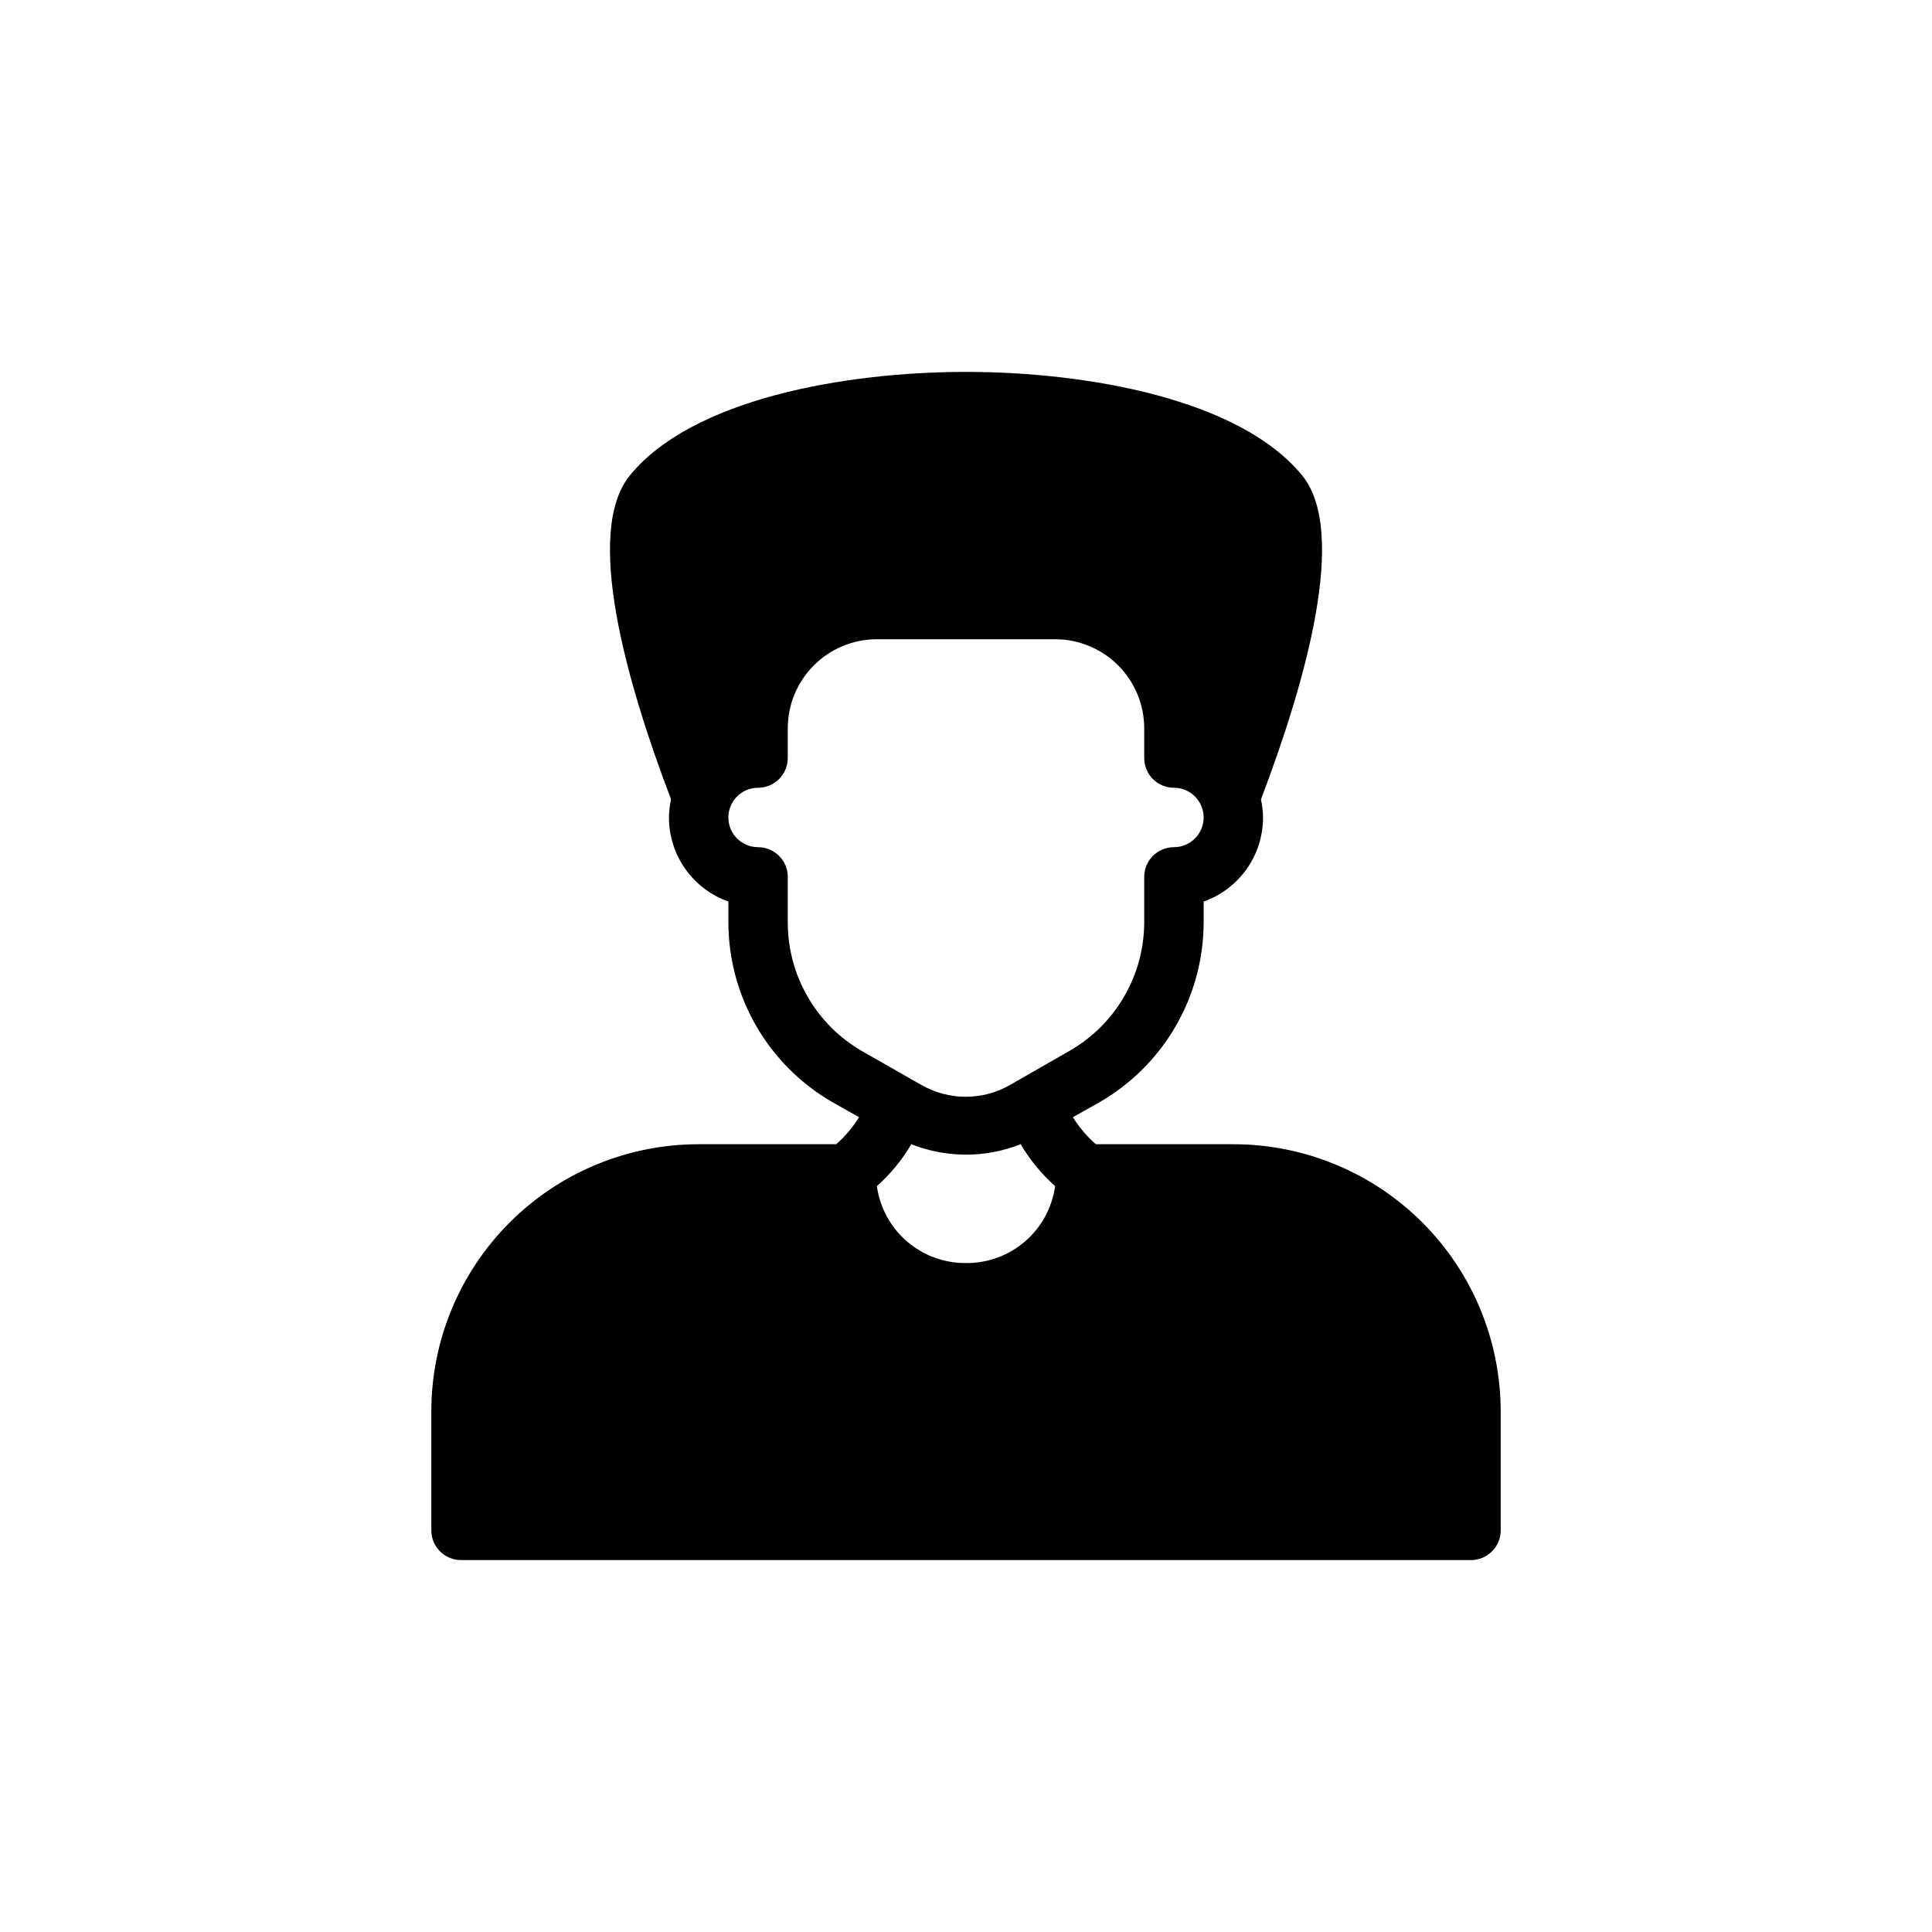
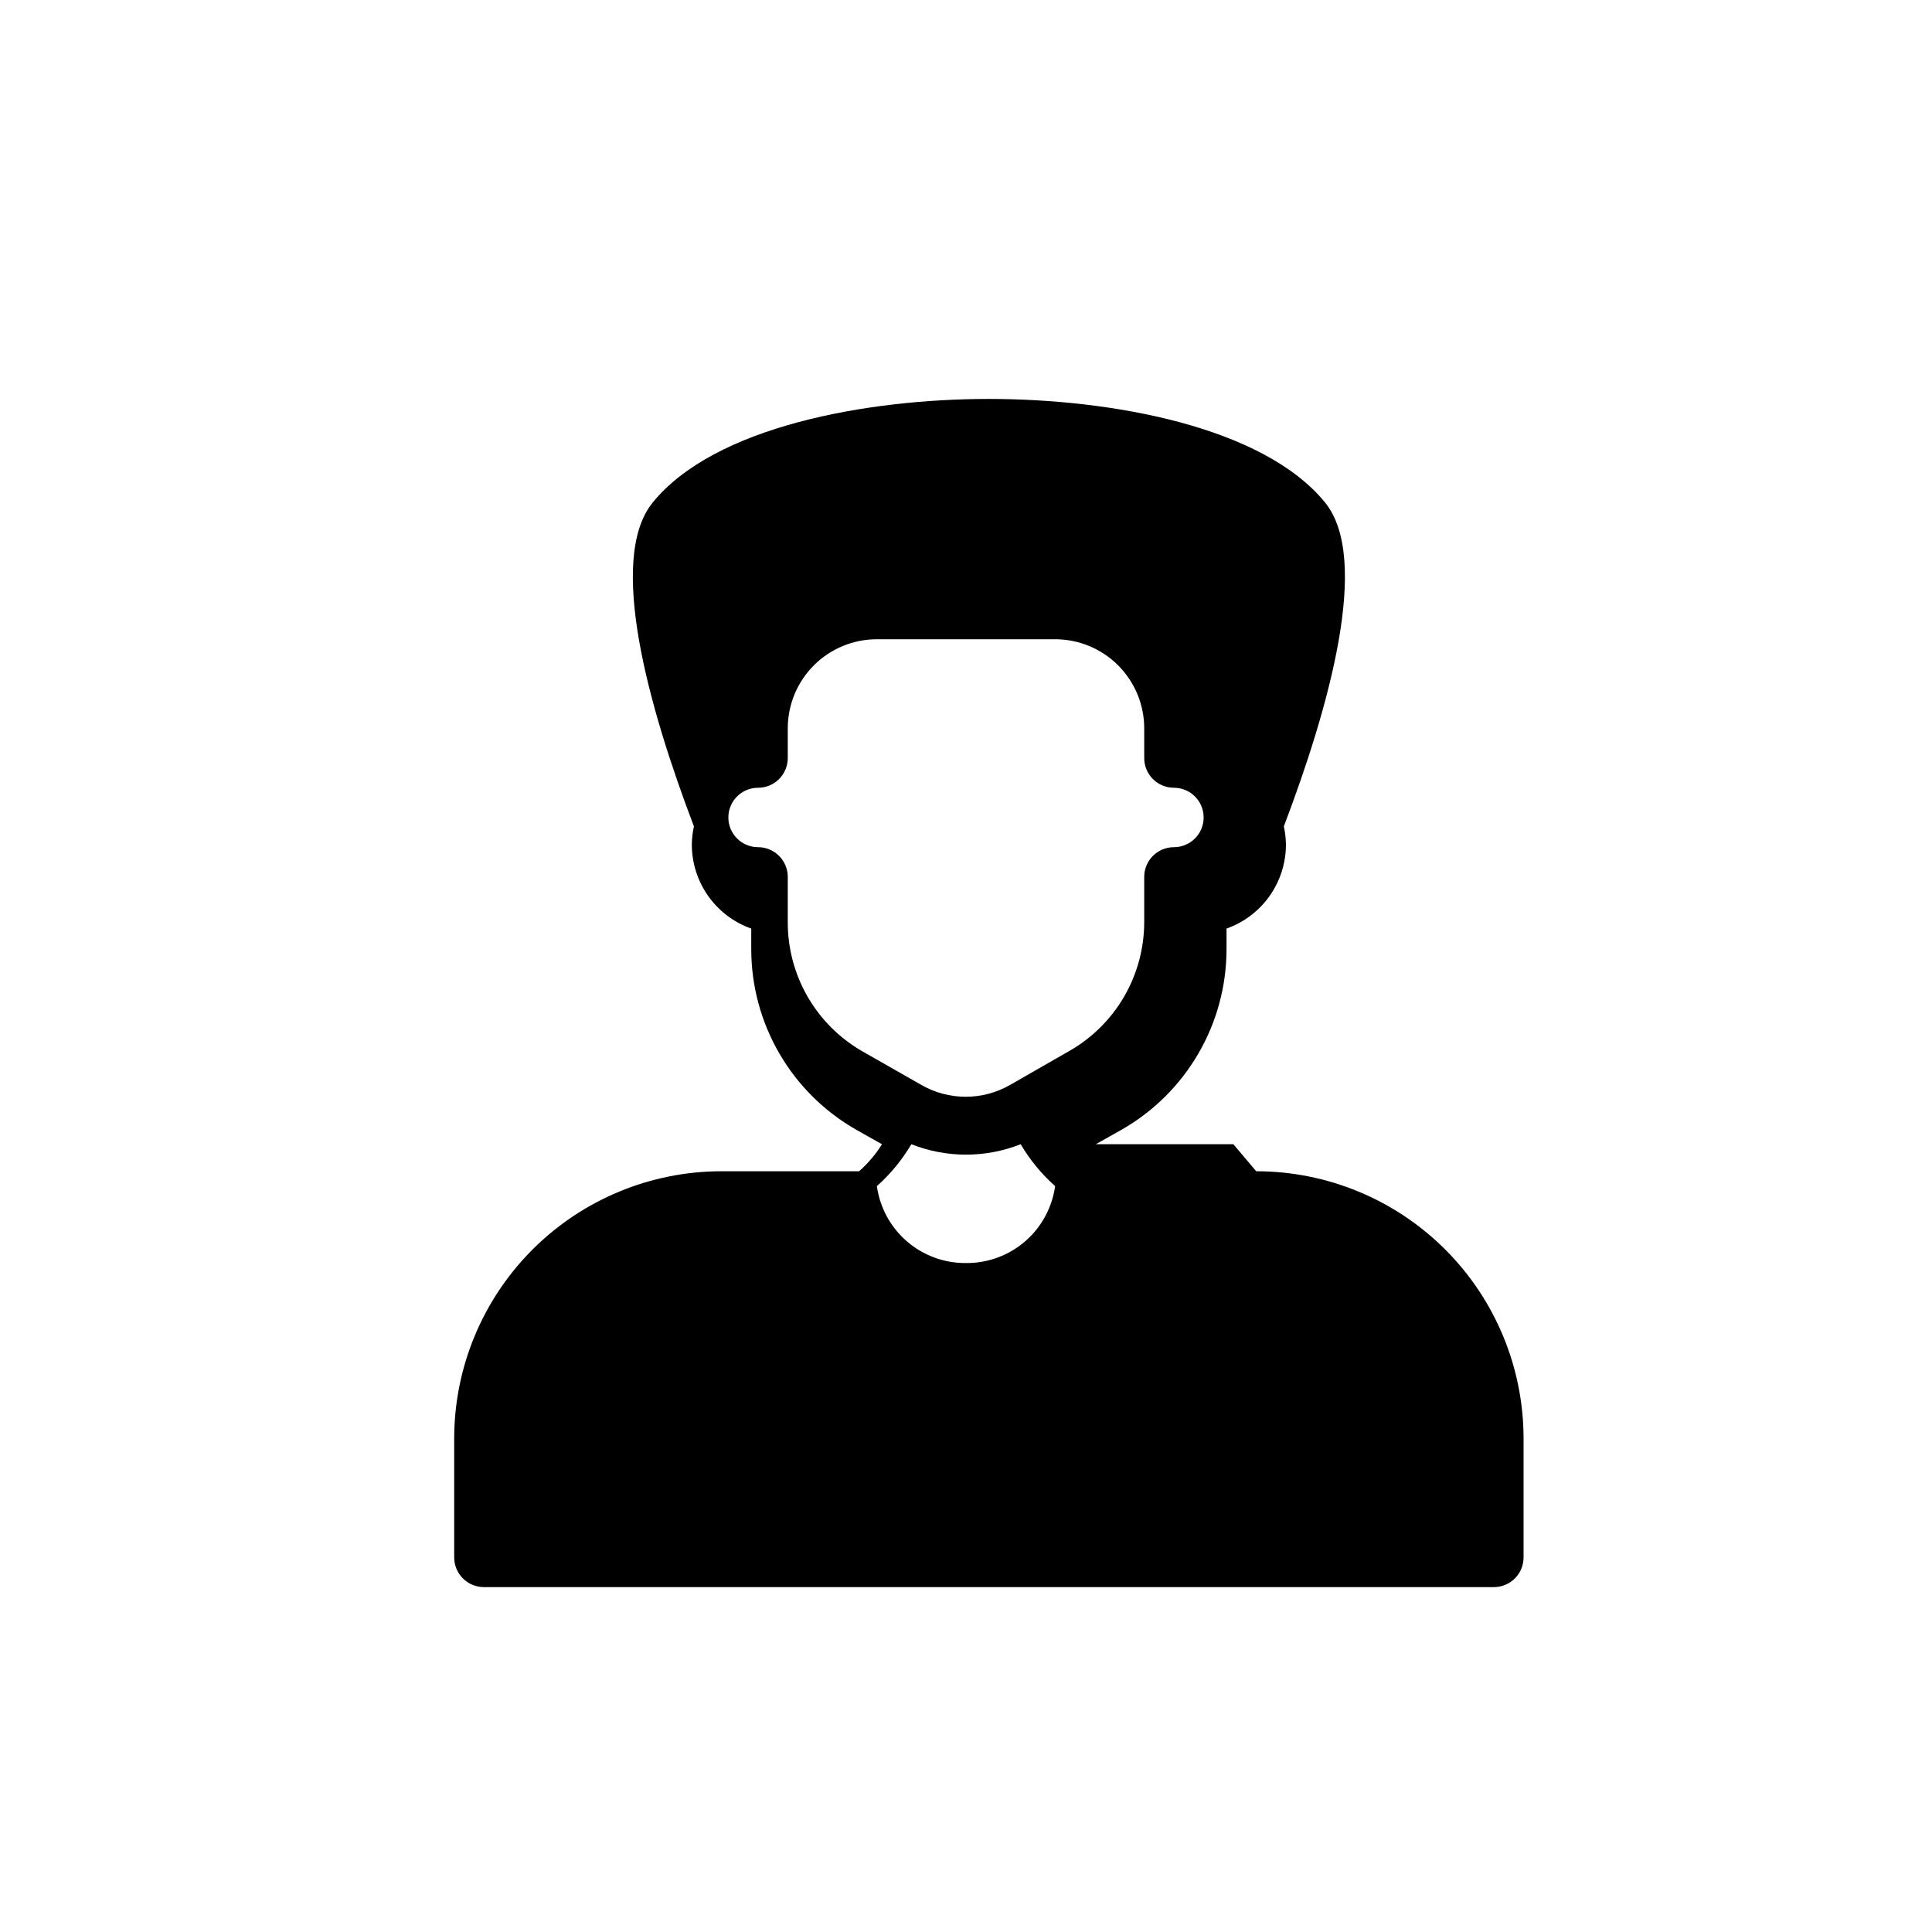
<svg xmlns="http://www.w3.org/2000/svg" fill="#000000" width="800px" height="800px" version="1.1" viewBox="144 144 512 512">
-   <path d="m470.85 447.23h-36.449c-2.367-2.07-4.41-4.484-6.062-7.164l6.848-3.856h0.004c8.441-4.82 15.457-11.785 20.336-20.191 4.883-8.406 7.453-17.953 7.453-27.672v-5.434 0.004c4.606-1.629 8.594-4.648 11.414-8.637 2.816-3.992 4.332-8.758 4.328-13.645-0.023-1.613-0.207-3.223-0.551-4.801 11.965-31.488 23.066-70.848 10.941-85.805-16.453-20.23-56.836-27.473-89.109-27.473s-72.66 7.242-89.109 27.473c-12.121 14.957-1.023 54.395 10.941 85.805h-0.004c-0.344 1.578-0.527 3.188-0.551 4.801 0 4.887 1.512 9.652 4.332 13.645 2.82 3.988 6.805 7.008 11.414 8.637v5.434-0.004c0 9.719 2.566 19.266 7.449 27.672 4.879 8.406 11.895 15.371 20.34 20.191l6.848 3.856c-1.652 2.68-3.695 5.094-6.062 7.164h-36.449c-18.789 0-36.809 7.465-50.094 20.75-13.289 13.289-20.754 31.309-20.754 50.098v31.488c0 2.09 0.832 4.09 2.309 5.566 1.477 1.477 3.477 2.305 5.566 2.305h267.65c2.086 0 4.09-0.828 5.566-2.305 1.477-1.477 2.305-3.477 2.305-5.566v-31.488c0-18.789-7.465-36.809-20.75-50.098-13.289-13.285-31.309-20.75-50.098-20.75zm-70.848 31.488c-5.742 0.055-11.309-1.988-15.656-5.738-4.348-3.754-7.176-8.961-7.961-14.648 3.602-3.207 6.684-6.949 9.133-11.102 9.305 3.684 19.664 3.684 28.969 0 2.449 4.152 5.527 7.894 9.129 11.102-0.785 5.688-3.613 10.895-7.961 14.648-4.348 3.75-9.91 5.793-15.652 5.738zm11.73-47.23h-0.004c-7.305 4.219-16.309 4.219-23.613 0l-15.742-8.973-0.004-0.004c-5.981-3.469-10.941-8.457-14.383-14.453-3.438-5.996-5.238-12.797-5.219-19.711v-11.965c0-2.09-0.828-4.09-2.305-5.566-1.477-1.477-3.481-2.305-5.566-2.305-4.348 0-7.871-3.527-7.871-7.875 0-4.348 3.523-7.871 7.871-7.871 2.086 0 4.09-0.828 5.566-2.305 1.477-1.477 2.305-3.481 2.305-5.566v-7.871c0-6.266 2.488-12.27 6.918-16.699 4.43-4.43 10.434-6.918 16.699-6.918h47.23c6.266 0 12.273 2.488 16.699 6.918 4.43 4.43 6.918 10.434 6.918 16.699v7.871c0 2.086 0.828 4.09 2.305 5.566 1.477 1.477 3.481 2.305 5.566 2.305 4.348 0 7.875 3.523 7.875 7.871 0 4.348-3.527 7.875-7.875 7.875-4.348 0-7.871 3.523-7.871 7.871v11.965c-0.004 6.938-1.84 13.754-5.32 19.75-3.484 6-8.492 10.973-14.516 14.414z" />
+   <path d="m470.85 447.23h-36.449l6.848-3.856h0.004c8.441-4.82 15.457-11.785 20.336-20.191 4.883-8.406 7.453-17.953 7.453-27.672v-5.434 0.004c4.606-1.629 8.594-4.648 11.414-8.637 2.816-3.992 4.332-8.758 4.328-13.645-0.023-1.613-0.207-3.223-0.551-4.801 11.965-31.488 23.066-70.848 10.941-85.805-16.453-20.23-56.836-27.473-89.109-27.473s-72.66 7.242-89.109 27.473c-12.121 14.957-1.023 54.395 10.941 85.805h-0.004c-0.344 1.578-0.527 3.188-0.551 4.801 0 4.887 1.512 9.652 4.332 13.645 2.82 3.988 6.805 7.008 11.414 8.637v5.434-0.004c0 9.719 2.566 19.266 7.449 27.672 4.879 8.406 11.895 15.371 20.34 20.191l6.848 3.856c-1.652 2.68-3.695 5.094-6.062 7.164h-36.449c-18.789 0-36.809 7.465-50.094 20.75-13.289 13.289-20.754 31.309-20.754 50.098v31.488c0 2.09 0.832 4.09 2.309 5.566 1.477 1.477 3.477 2.305 5.566 2.305h267.65c2.086 0 4.09-0.828 5.566-2.305 1.477-1.477 2.305-3.477 2.305-5.566v-31.488c0-18.789-7.465-36.809-20.75-50.098-13.289-13.285-31.309-20.75-50.098-20.75zm-70.848 31.488c-5.742 0.055-11.309-1.988-15.656-5.738-4.348-3.754-7.176-8.961-7.961-14.648 3.602-3.207 6.684-6.949 9.133-11.102 9.305 3.684 19.664 3.684 28.969 0 2.449 4.152 5.527 7.894 9.129 11.102-0.785 5.688-3.613 10.895-7.961 14.648-4.348 3.75-9.91 5.793-15.652 5.738zm11.73-47.23h-0.004c-7.305 4.219-16.309 4.219-23.613 0l-15.742-8.973-0.004-0.004c-5.981-3.469-10.941-8.457-14.383-14.453-3.438-5.996-5.238-12.797-5.219-19.711v-11.965c0-2.09-0.828-4.09-2.305-5.566-1.477-1.477-3.481-2.305-5.566-2.305-4.348 0-7.871-3.527-7.871-7.875 0-4.348 3.523-7.871 7.871-7.871 2.086 0 4.09-0.828 5.566-2.305 1.477-1.477 2.305-3.481 2.305-5.566v-7.871c0-6.266 2.488-12.27 6.918-16.699 4.43-4.43 10.434-6.918 16.699-6.918h47.23c6.266 0 12.273 2.488 16.699 6.918 4.43 4.43 6.918 10.434 6.918 16.699v7.871c0 2.086 0.828 4.09 2.305 5.566 1.477 1.477 3.481 2.305 5.566 2.305 4.348 0 7.875 3.523 7.875 7.871 0 4.348-3.527 7.875-7.875 7.875-4.348 0-7.871 3.523-7.871 7.871v11.965c-0.004 6.938-1.84 13.754-5.32 19.75-3.484 6-8.492 10.973-14.516 14.414z" />
</svg>